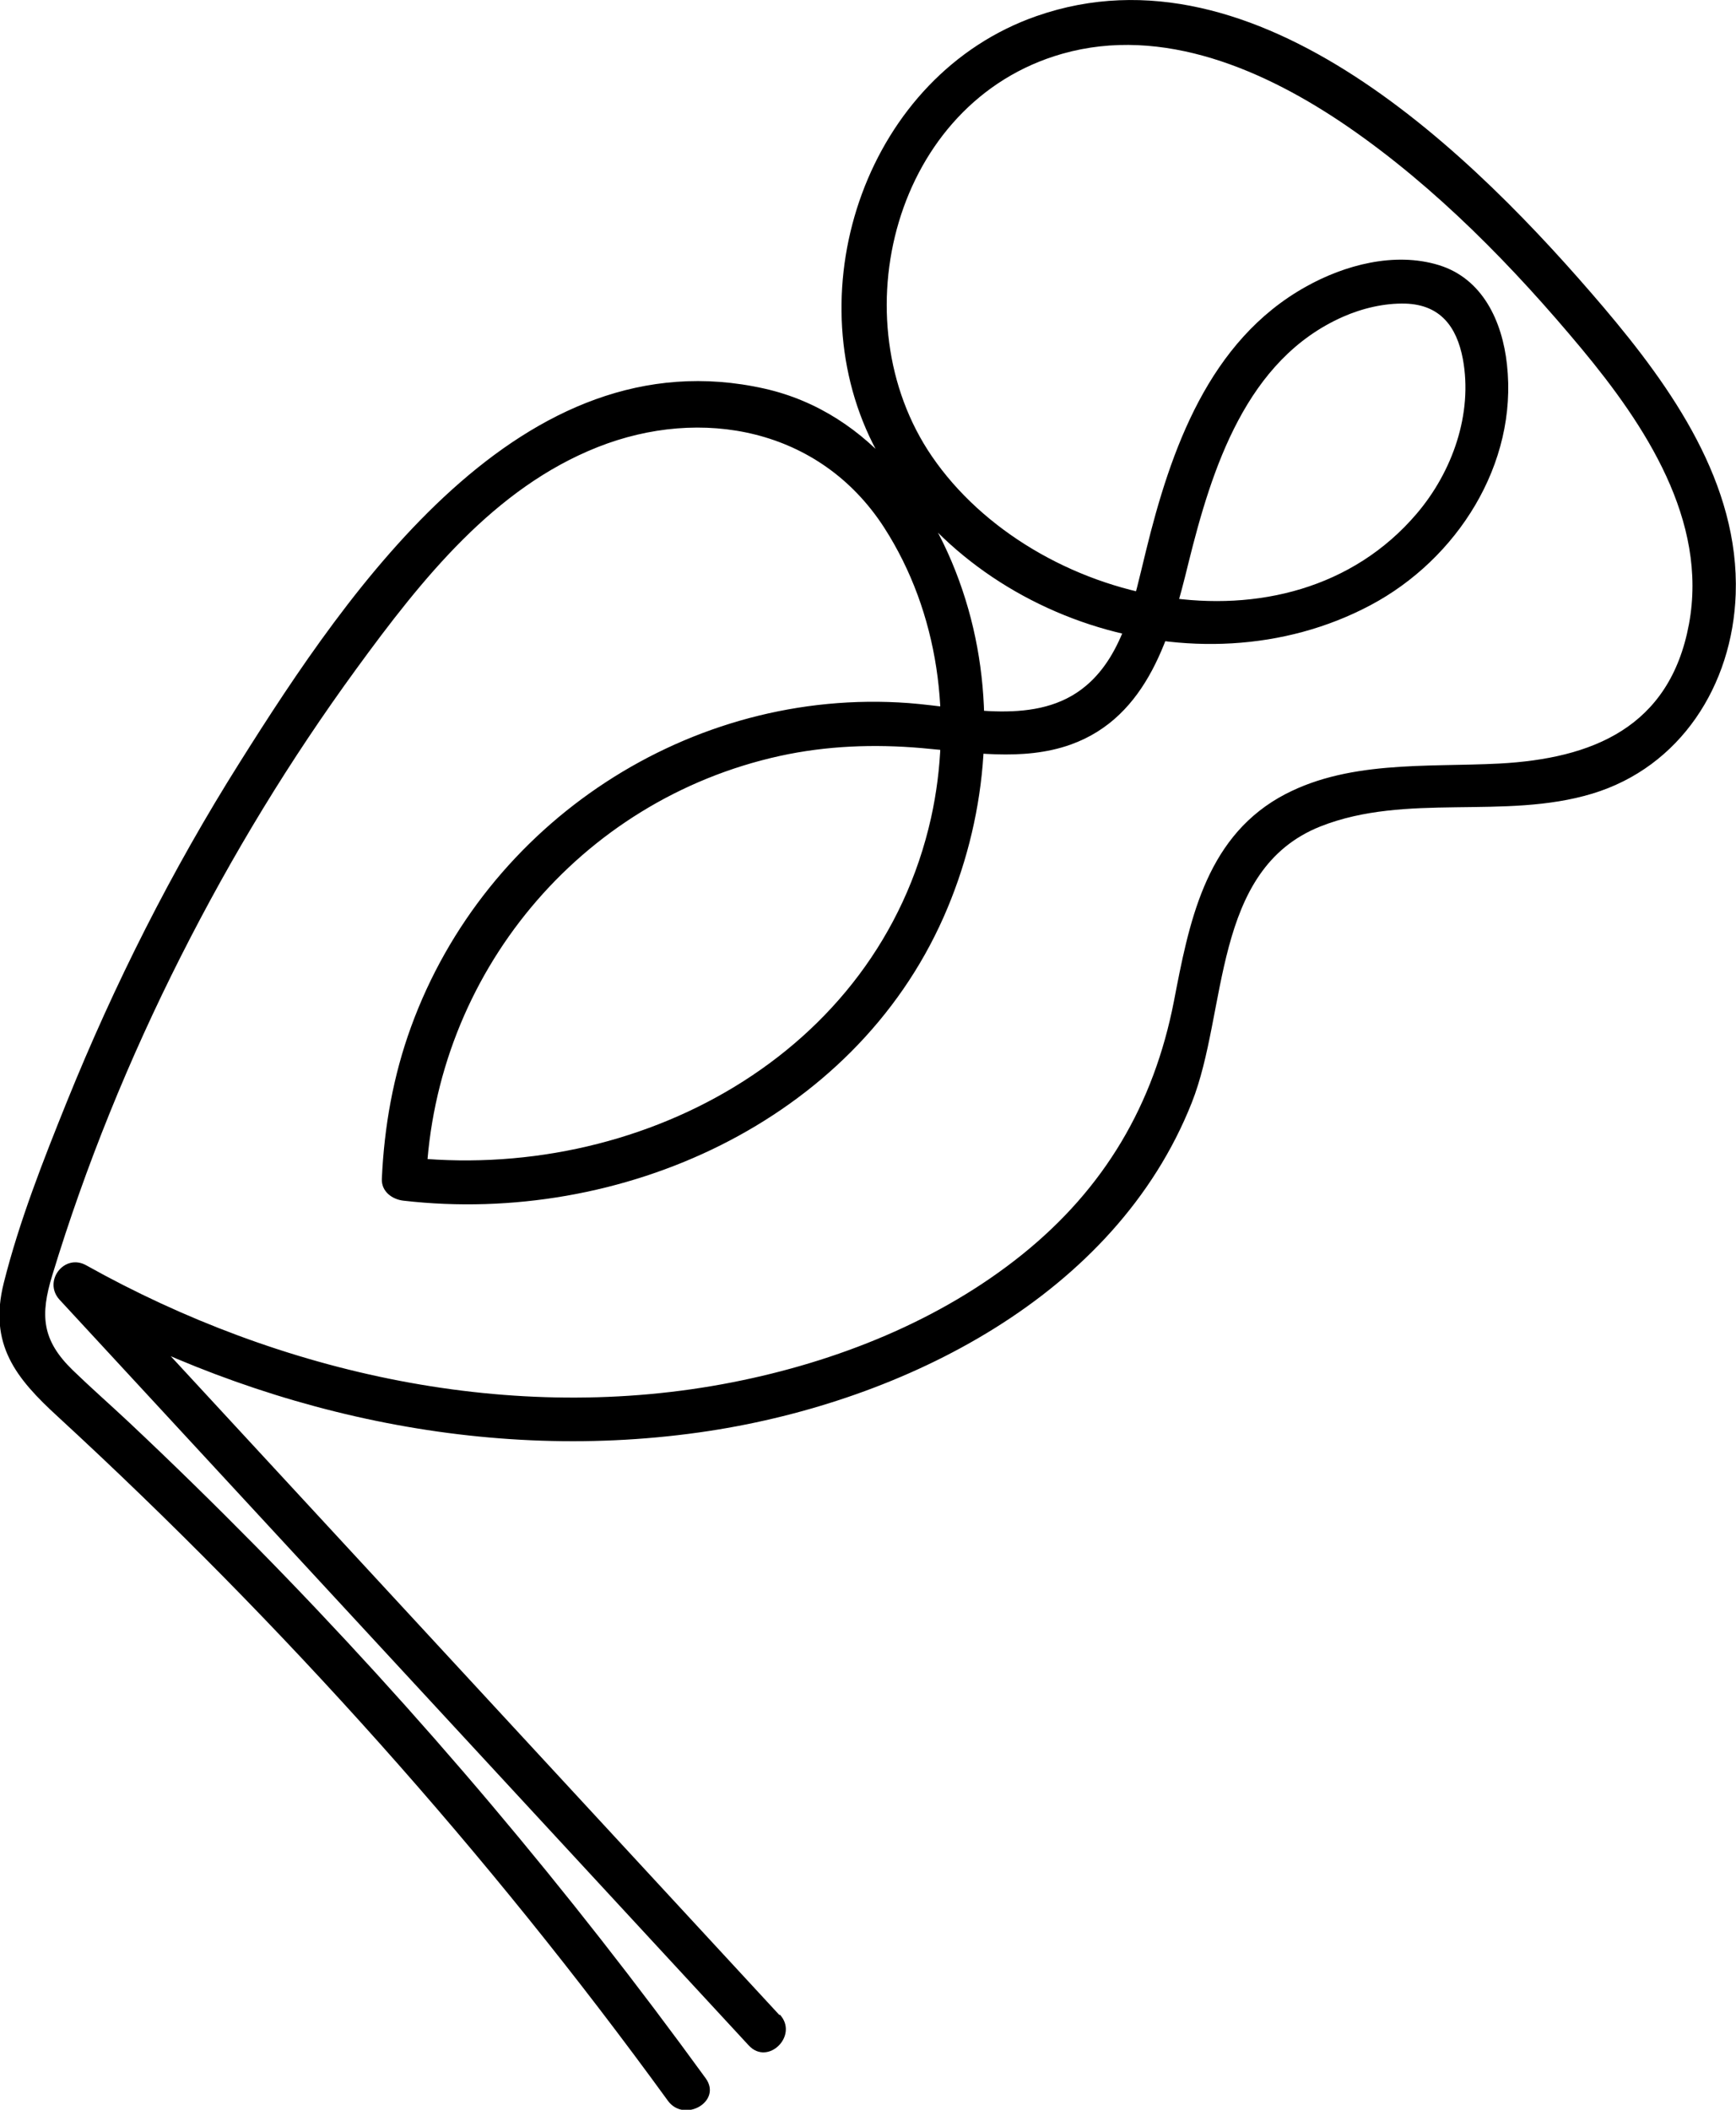
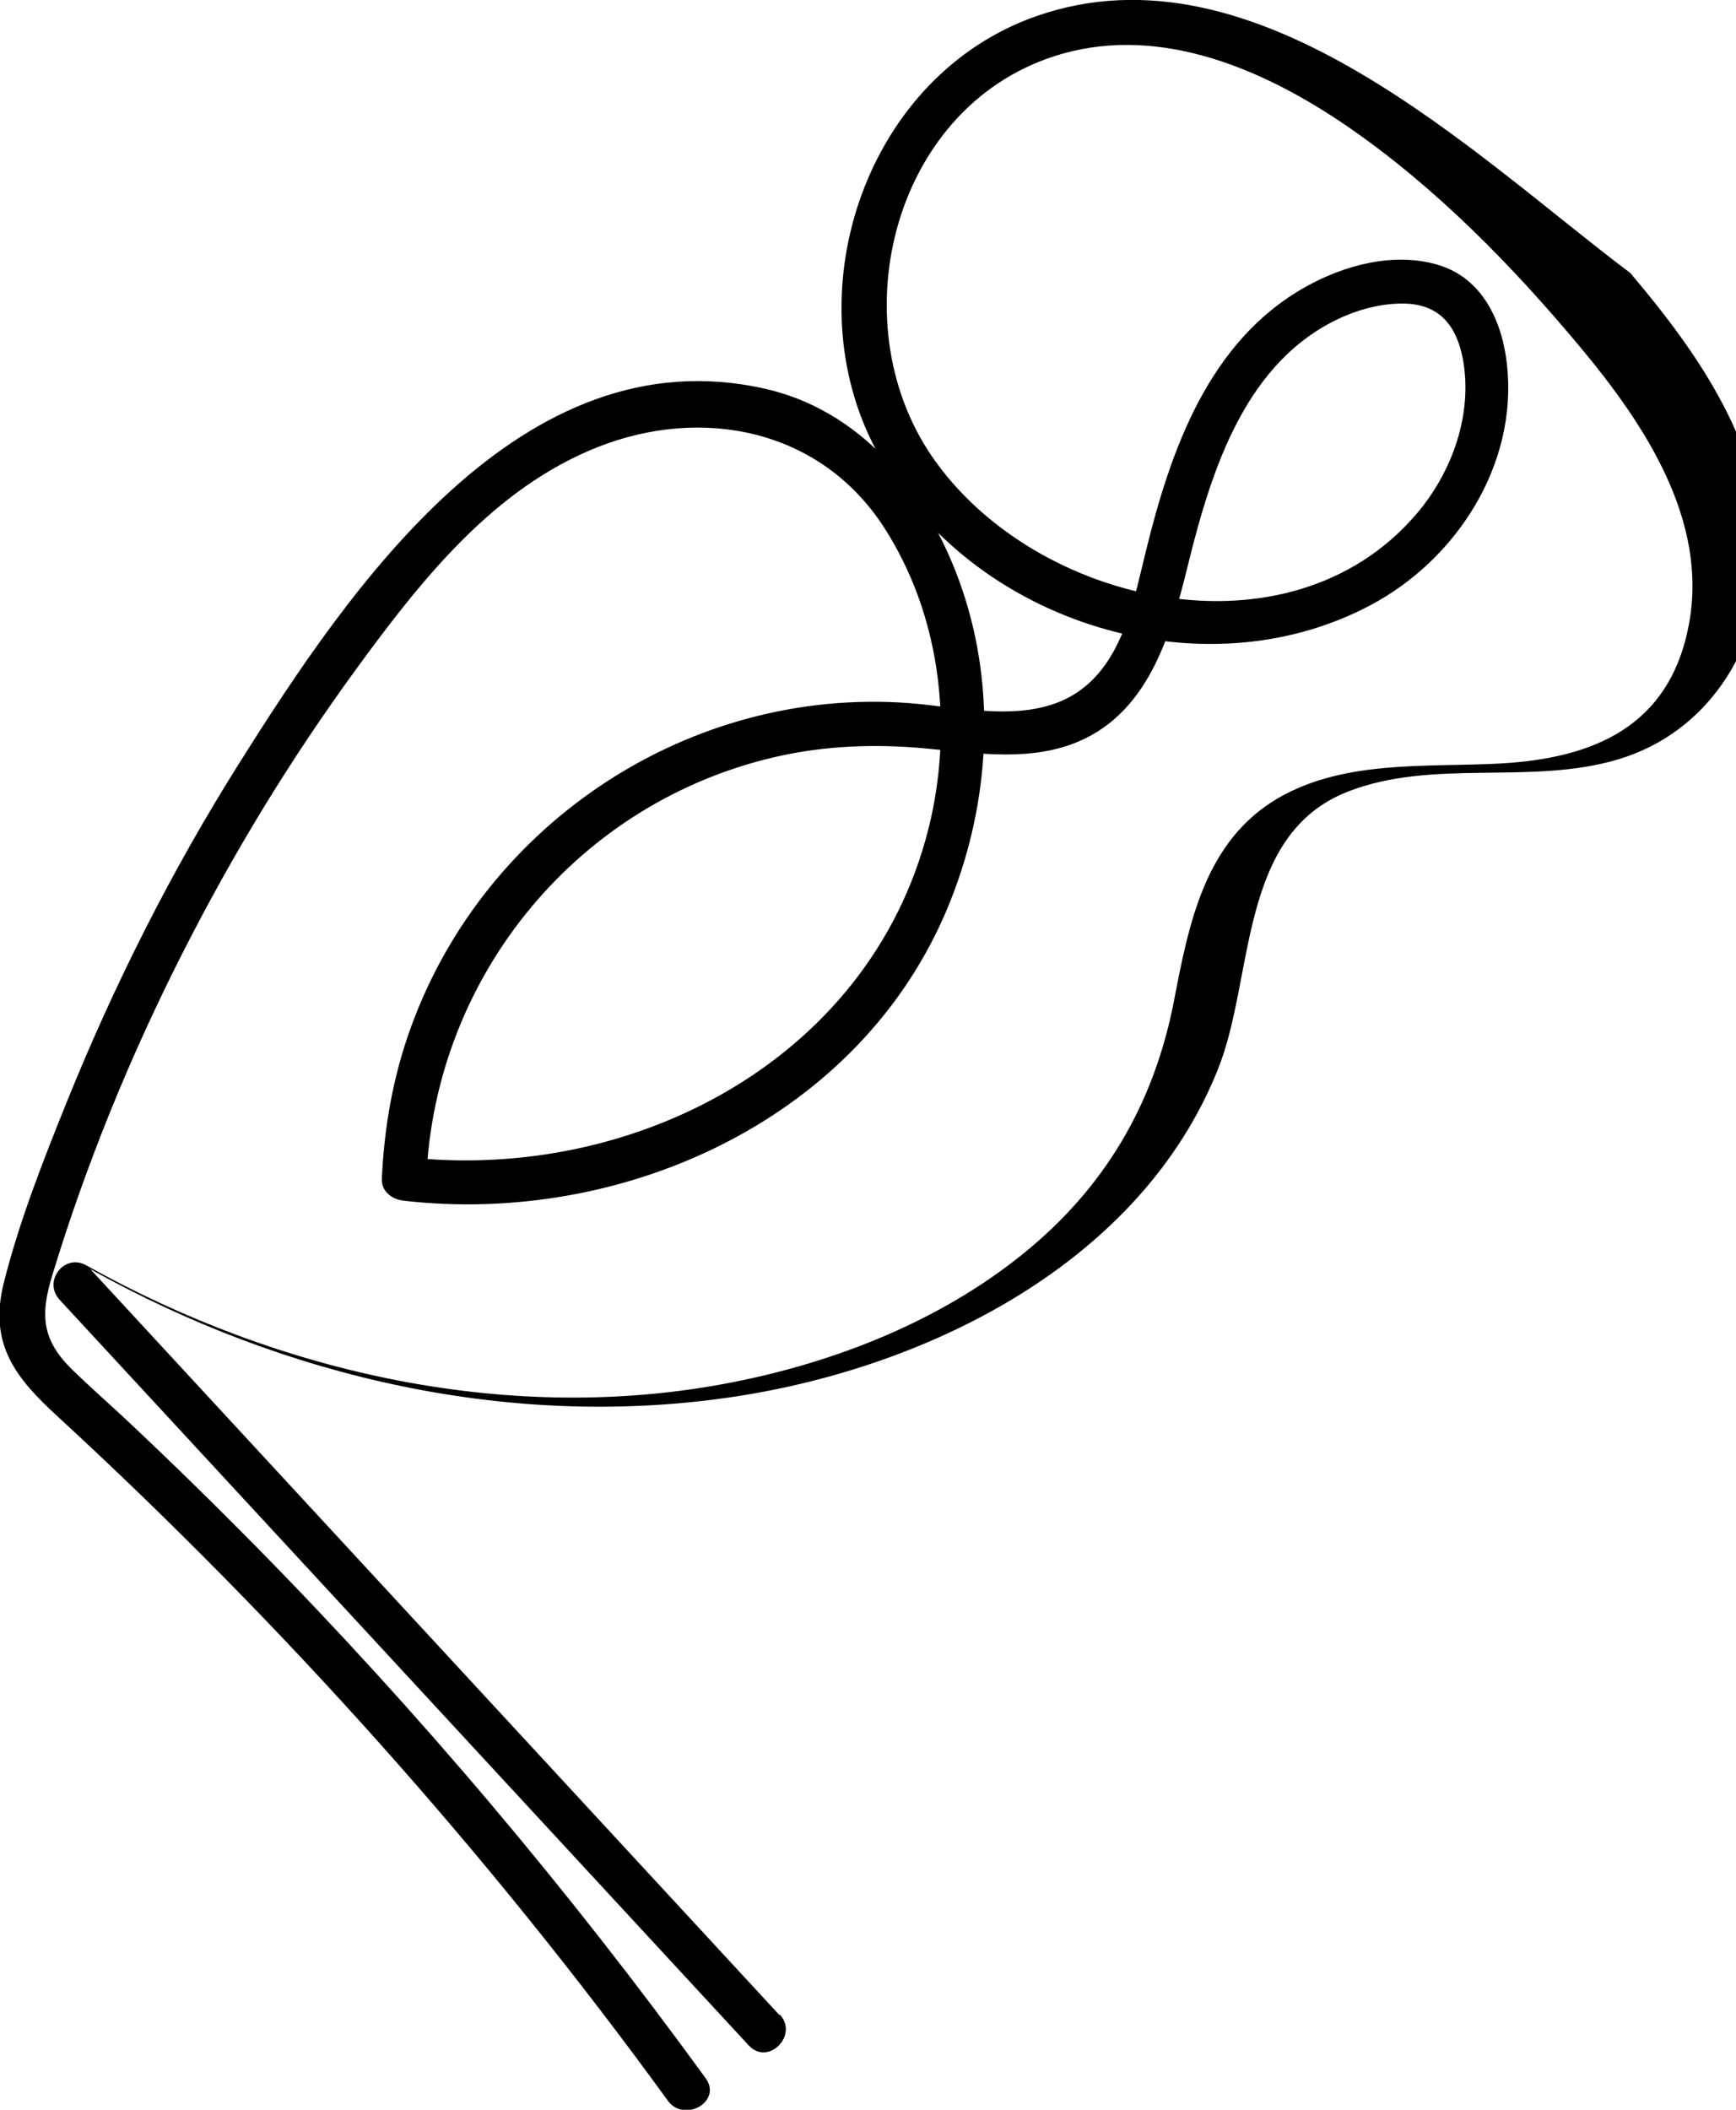
<svg xmlns="http://www.w3.org/2000/svg" id="_лой_2" viewBox="0 0 59.42 72.2">
  <g id="_лой_1-2">
-     <path d="M26.68,68.96L3.09,43.43l-.91,1.18c6.67,3.73,14.48,5.52,22.09,4.36,6.67-1.02,13.9-4.62,16.52-11.23,1.24-3.12,.68-7.98,4.41-9.46,2.94-1.16,6.29-.21,9.3-1.12s4.8-3.7,4.91-6.83c.13-3.78-2.19-7.06-4.52-9.81C50.51,5.37,43.04-2.09,35.48,.55c-5.79,2.02-8.28,9.31-5.6,14.64,3.01,5.97,11.1,8.67,17.03,5.52,2.96-1.57,5.05-4.83,4.67-8.24-.16-1.47-.83-2.94-2.34-3.4s-3.22,0-4.54,.74c-3.32,1.85-4.63,5.58-5.48,9.06-.39,1.58-.74,3.5-2.05,4.6-1.66,1.4-4.12,.74-6.07,.59-7.47-.55-14.48,4.07-17.03,11.08-.61,1.67-.92,3.42-1,5.2-.02,.44,.36,.71,.75,.75,7.4,.85,15.37-2.68,18.48-9.71,1.45-3.28,1.83-7.08,.84-10.55s-3.33-6.71-6.97-7.53c-8.32-1.87-14.19,6.79-17.97,12.8-2.32,3.68-4.28,7.57-5.91,11.6-.81,2.01-1.63,4.09-2.16,6.2s.42,3.27,1.85,4.58c7.71,7.1,14.72,14.93,20.88,23.41,.56,.77,1.86,.03,1.3-.76-4.67-6.43-9.8-12.52-15.38-18.19-1.44-1.46-2.9-2.89-4.39-4.29-.63-.59-1.28-1.16-1.9-1.76-1.06-1.03-1.12-1.88-.7-3.25,1.14-3.75,2.63-7.41,4.4-10.91s3.74-6.73,6-9.83,4.73-6.2,8.27-7.6,7.6-.65,9.8,2.75c1.88,2.92,2.35,6.57,1.61,9.93-1.82,8.16-10.11,12.53-18.03,11.61l.75,.75c.3-6.99,5.24-12.96,12.1-14.47,1.6-.35,3.22-.41,4.85-.27s3.46,.47,5.11-.12c2.65-.95,3.43-3.76,4.03-6.22,.8-3.23,1.98-6.96,5.29-8.42,.66-.29,1.41-.47,2.14-.45,1.19,.04,1.75,.79,1.96,1.89,.35,1.88-.36,3.87-1.58,5.3-4.37,5.13-13.11,3.12-16.59-1.96-3.2-4.67-1.31-12.14,4.46-13.78,3.45-.98,6.97,.57,9.78,2.5,3.02,2.08,5.67,4.8,8,7.6,2.16,2.6,4.33,5.87,3.67,9.42s-3.33,4.6-6.49,4.77c-2.51,.13-5.28-.13-7.55,1.17-2.54,1.47-3.08,4.32-3.59,6.97-.69,3.53-2.37,6.39-5.19,8.66s-6.35,3.67-9.9,4.37c-7.55,1.49-15.49-.28-22.14-4-.75-.42-1.49,.55-.91,1.18l23.59,25.52c.66,.71,1.72-.35,1.06-1.06h0Z" />
+     <path d="M26.68,68.96L3.09,43.43c6.67,3.73,14.48,5.52,22.09,4.36,6.67-1.02,13.9-4.62,16.52-11.23,1.24-3.12,.68-7.98,4.41-9.46,2.94-1.16,6.29-.21,9.3-1.12s4.8-3.7,4.91-6.83c.13-3.78-2.19-7.06-4.52-9.81C50.51,5.37,43.04-2.09,35.48,.55c-5.79,2.02-8.28,9.31-5.6,14.64,3.01,5.97,11.1,8.67,17.03,5.52,2.96-1.57,5.05-4.83,4.67-8.24-.16-1.47-.83-2.94-2.34-3.4s-3.22,0-4.54,.74c-3.32,1.85-4.63,5.58-5.48,9.06-.39,1.58-.74,3.5-2.05,4.6-1.66,1.4-4.12,.74-6.07,.59-7.47-.55-14.48,4.07-17.03,11.08-.61,1.67-.92,3.42-1,5.2-.02,.44,.36,.71,.75,.75,7.4,.85,15.37-2.68,18.48-9.71,1.45-3.28,1.83-7.08,.84-10.55s-3.33-6.71-6.97-7.53c-8.32-1.87-14.19,6.79-17.97,12.8-2.32,3.68-4.28,7.57-5.91,11.6-.81,2.01-1.63,4.09-2.16,6.2s.42,3.27,1.85,4.58c7.71,7.1,14.72,14.93,20.88,23.41,.56,.77,1.86,.03,1.3-.76-4.67-6.43-9.8-12.52-15.38-18.19-1.44-1.46-2.9-2.89-4.39-4.29-.63-.59-1.28-1.16-1.9-1.76-1.06-1.03-1.12-1.88-.7-3.25,1.14-3.75,2.63-7.41,4.4-10.91s3.74-6.73,6-9.83,4.73-6.2,8.27-7.6,7.6-.65,9.8,2.75c1.88,2.92,2.35,6.57,1.61,9.93-1.82,8.16-10.11,12.53-18.03,11.61l.75,.75c.3-6.99,5.24-12.96,12.1-14.47,1.6-.35,3.22-.41,4.85-.27s3.46,.47,5.11-.12c2.65-.95,3.43-3.76,4.03-6.22,.8-3.23,1.98-6.96,5.29-8.42,.66-.29,1.41-.47,2.14-.45,1.19,.04,1.75,.79,1.96,1.89,.35,1.88-.36,3.87-1.58,5.3-4.37,5.13-13.11,3.12-16.59-1.96-3.2-4.67-1.31-12.14,4.46-13.78,3.45-.98,6.97,.57,9.78,2.5,3.02,2.08,5.67,4.8,8,7.6,2.16,2.6,4.33,5.87,3.67,9.42s-3.33,4.6-6.49,4.77c-2.51,.13-5.28-.13-7.55,1.17-2.54,1.47-3.08,4.32-3.59,6.97-.69,3.53-2.37,6.39-5.19,8.66s-6.35,3.67-9.9,4.37c-7.55,1.49-15.49-.28-22.14-4-.75-.42-1.49,.55-.91,1.18l23.59,25.52c.66,.71,1.72-.35,1.06-1.06h0Z" />
  </g>
</svg>